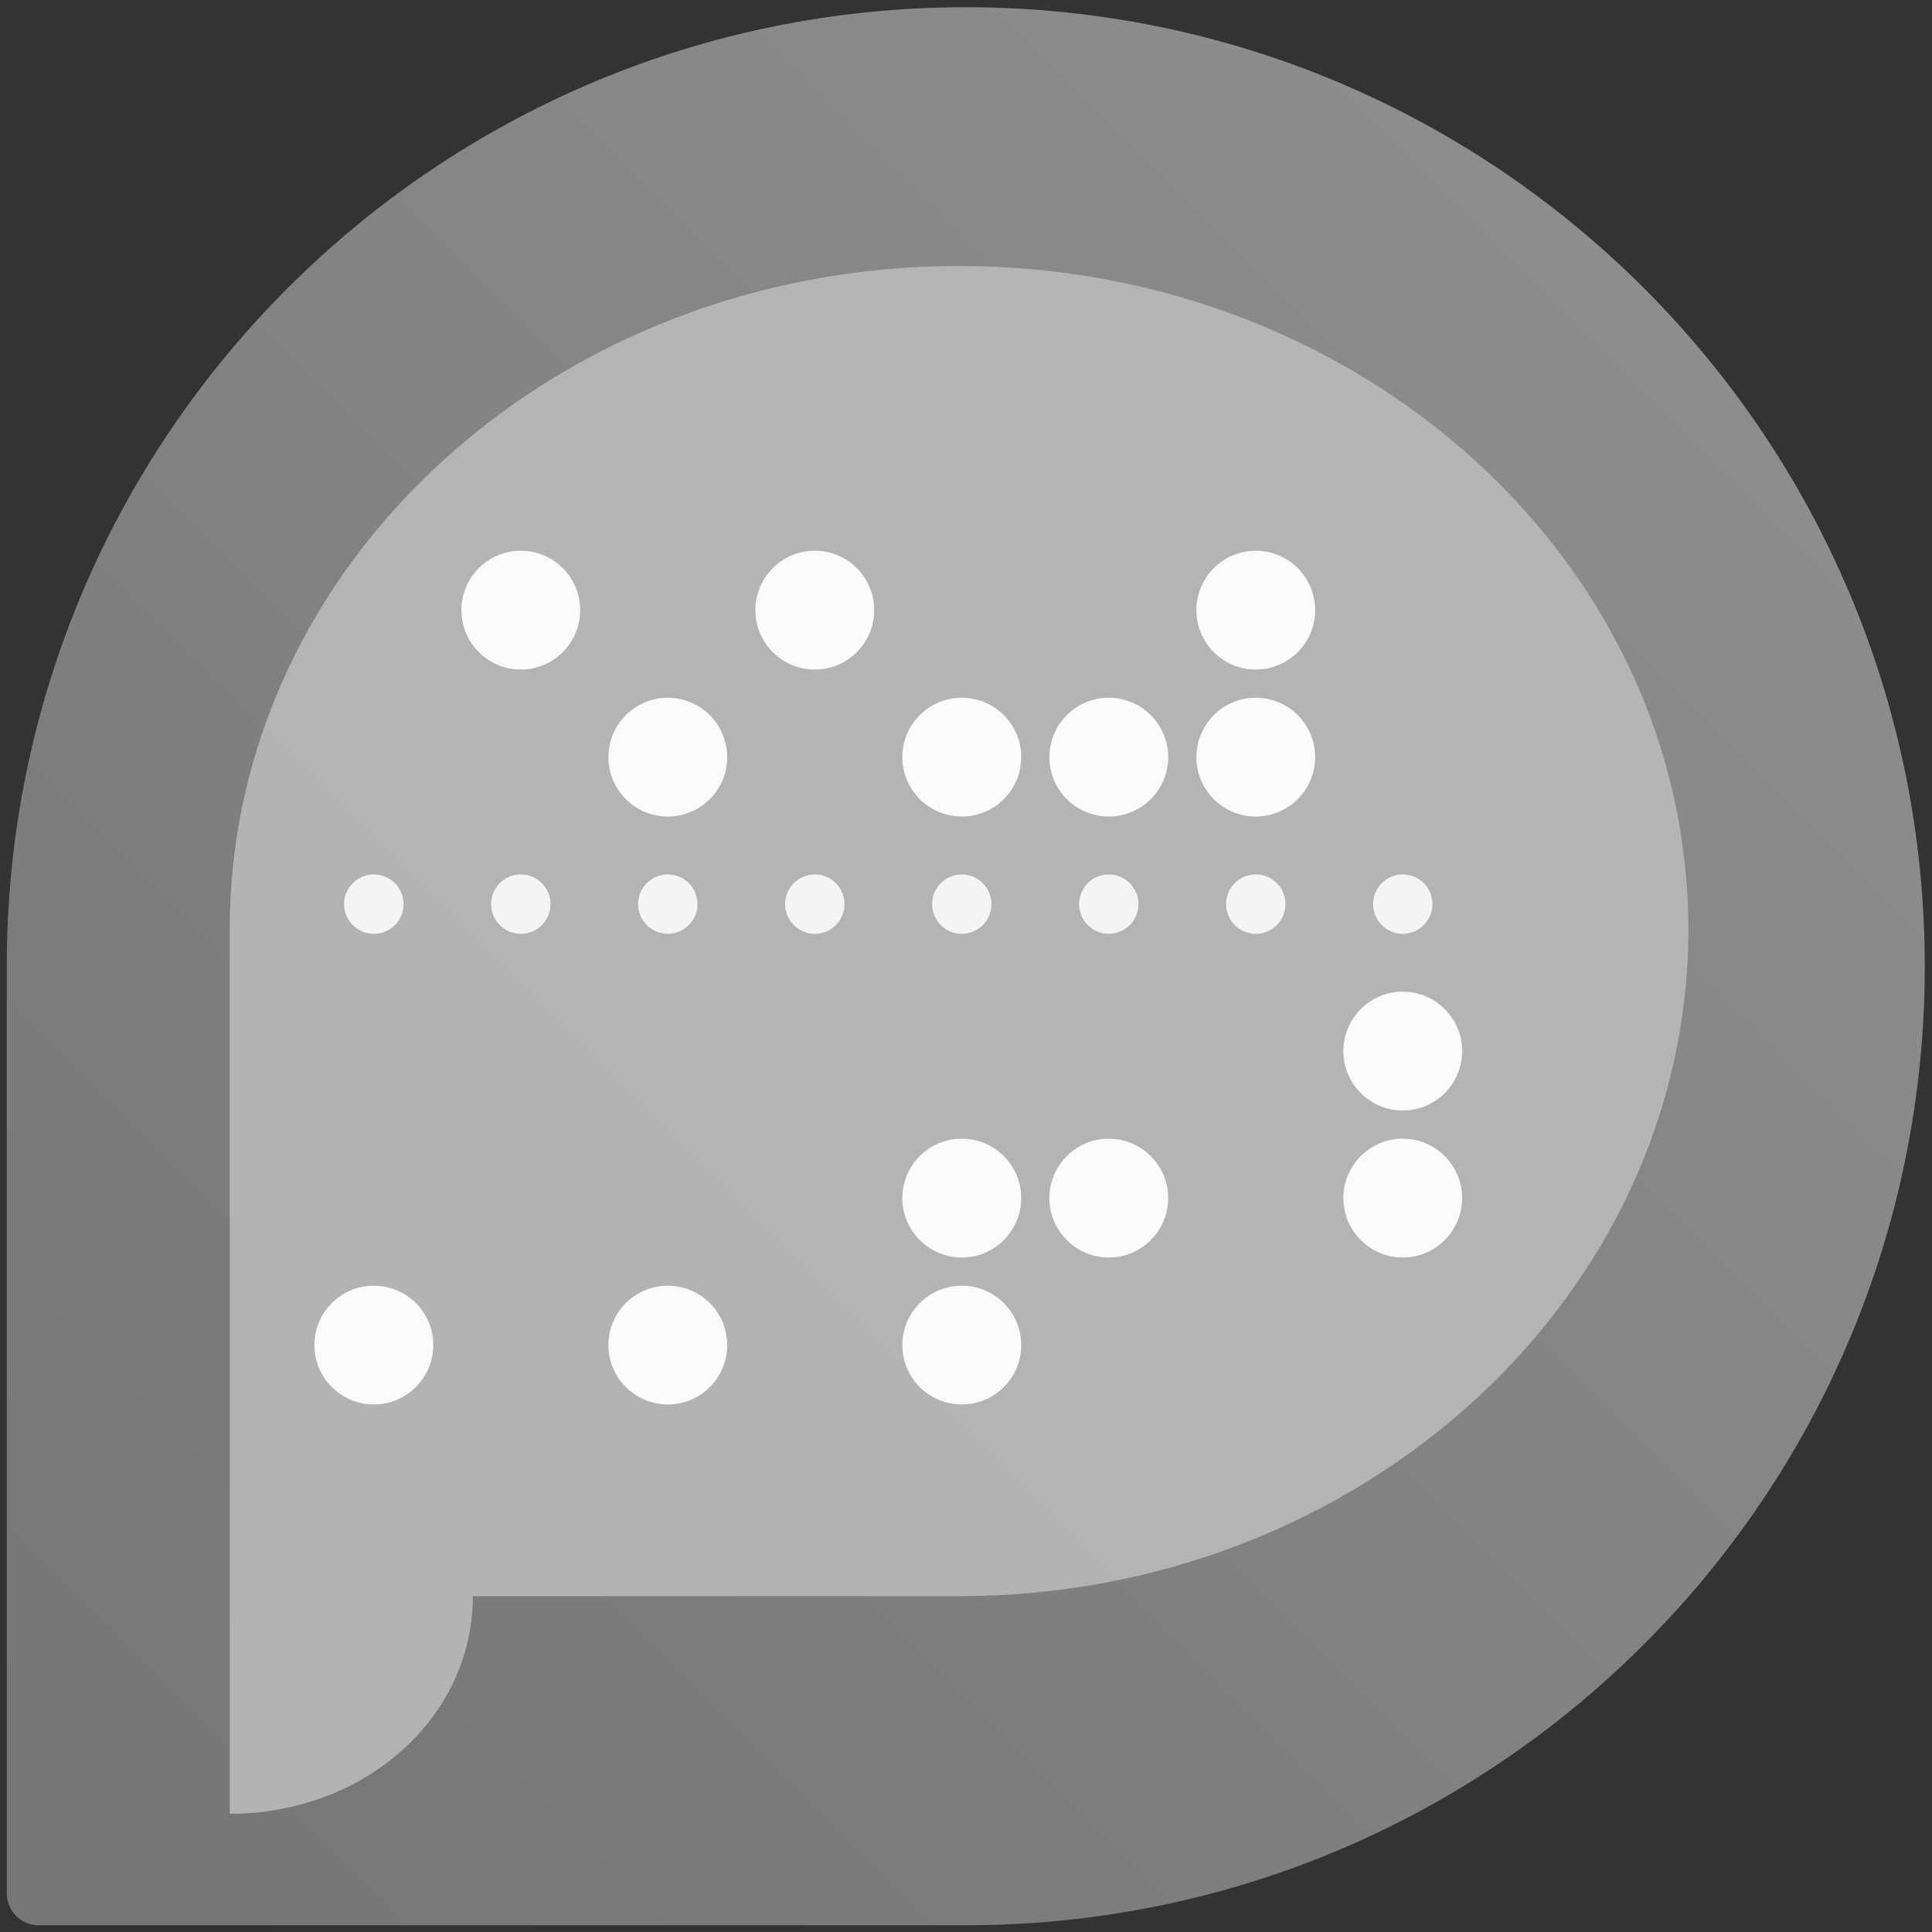
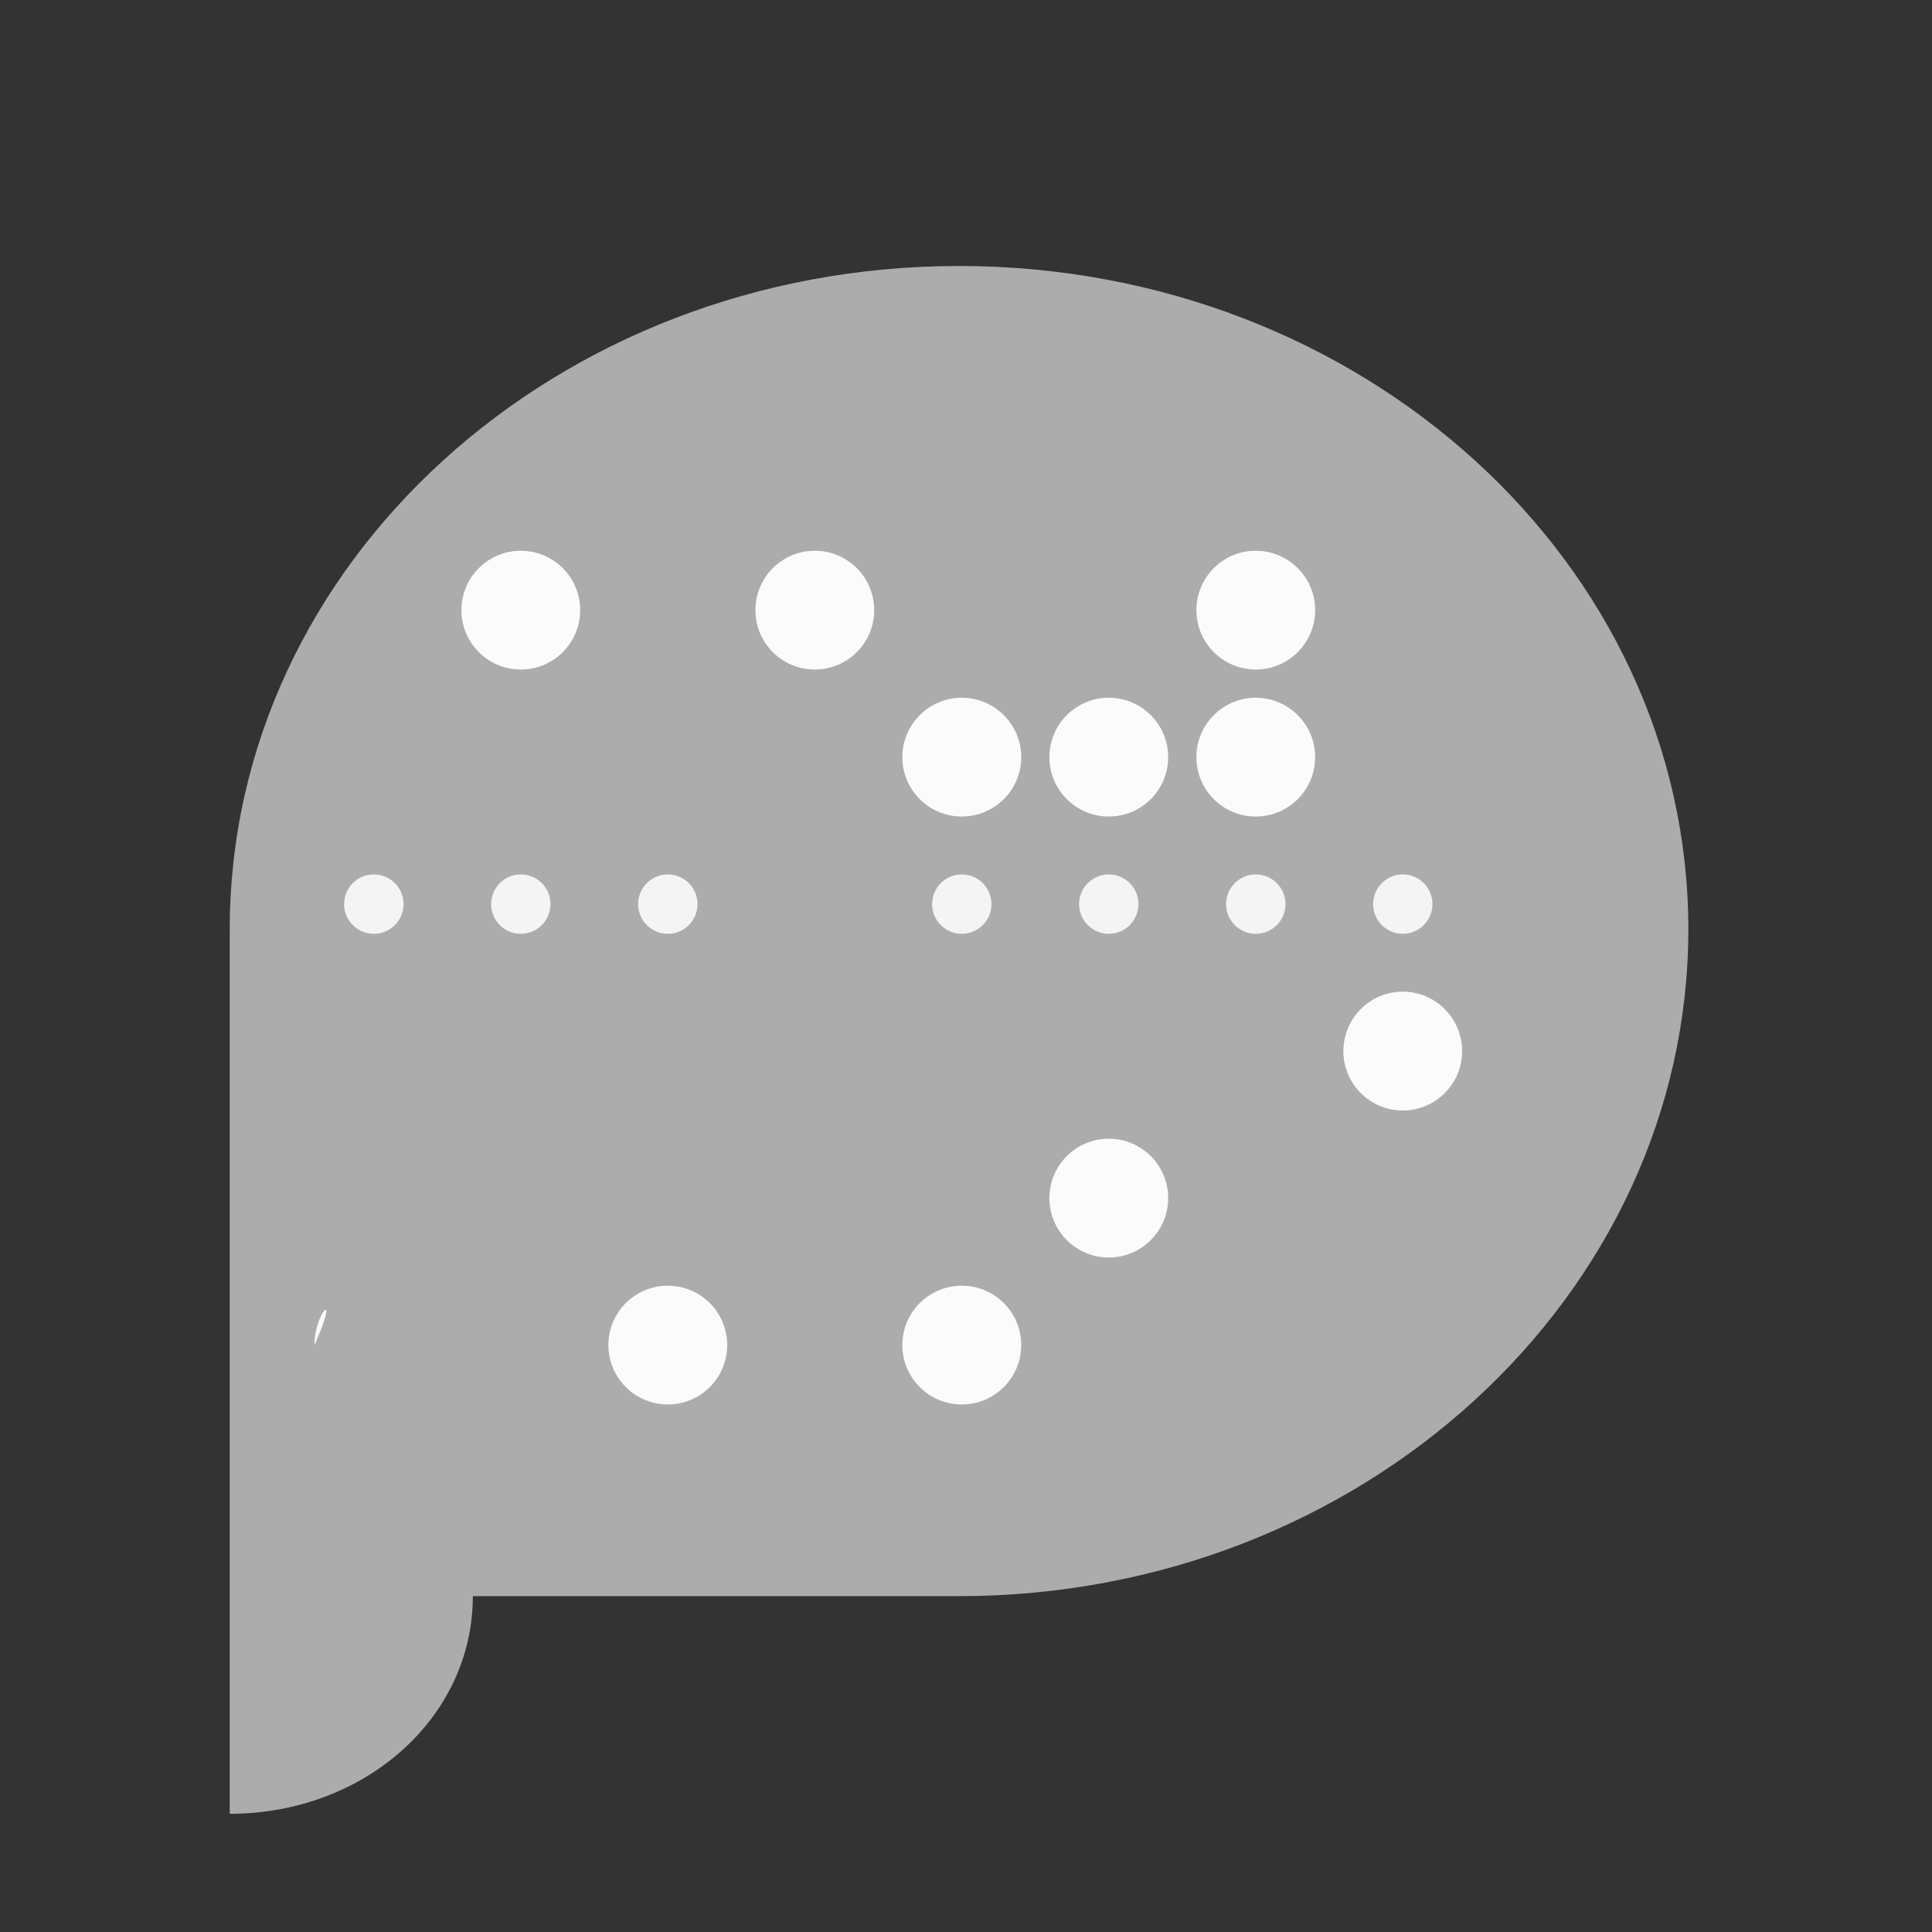
<svg xmlns="http://www.w3.org/2000/svg" xmlns:ns1="http://www.inkscape.org/namespaces/inkscape" xmlns:ns2="http://sodipodi.sourceforge.net/DTD/sodipodi-0.dtd" version="1.1" xml:space="preserve" width="114.667" height="114.667" viewBox="0 0 114.667 114.667" ns1:version="0.92.2 5c3e80d, 2017-08-06" ns2:docname="background-white.svg" id="svg60">
  <rect x="0" y="0" width="114.667" height="114.667" fill="#333333" stroke="none" />
  <ns2:namedview pagecolor="#ffffff" bordercolor="#666666" borderopacity="1" objecttolerance="10" gridtolerance="10" guidetolerance="10" ns1:pageopacity="0" ns1:pageshadow="2" ns1:window-width="1920" ns1:window-height="1015" id="namedview62" showgrid="false" ns1:zoom="2.0581394" ns1:cx="57.333336" ns1:cy="57.333336" ns1:window-x="0" ns1:window-y="0" ns1:window-maximized="1" ns1:current-layer="g67" />
  <defs id="defs8">
    <clipPath id="clipPath18" clipPathUnits="userSpaceOnUse">
      <path id="path2" ns1:connector-curvature="0" d="M 0.301,43 C 0.301,42.364 0.3,1.723 0.3,1.723 v 0 C 0.3,0.938 0.938,0.3 1.723,0.3 v 0 H 43 c 23.584,0 42.7,19.117 42.7,42.7 v 0 C 85.7,66.583 66.584,85.7 43,85.7 v 0 C 19.417,85.7 0.301,66.583 0.301,43" />
    </clipPath>
    <linearGradient id="linearGradient30" spreadMethod="pad" gradientTransform="matrix(-72.476,-72.476,72.476,-72.476,73.193,73.193)" gradientUnits="userSpaceOnUse" y2="0" x2="1" y1="0" x1="0">
      <stop id="stop5" offset="0" style="stop-opacity:1;stop-color:#8d8d8d;opacity:1" />
      <stop id="stop7" offset="0.959" style="stop-opacity:1;stop-color:#767676;opacity:1" />
      <stop id="stop9" offset="1" style="stop-opacity:1;stop-color:#767676;opacity:1" />
    </linearGradient>
    <linearGradient id="linearGradient30-529" spreadMethod="pad" gradientTransform="matrix(-72.476,-72.476,72.476,-72.476,73.193,73.193)" gradientUnits="userSpaceOnUse" y2="0" x2="1" y1="0" x1="0">
      <stop id="stop74" offset="0" style="stop-opacity:1;stop-color:#8d8d8d;opacity:1" />
      <stop id="stop76" offset="0.959" style="stop-opacity:1;stop-color:#767676;opacity:1" />
      <stop id="stop78" offset="1" style="stop-opacity:1;stop-color:#767676;opacity:1" />
    </linearGradient>
  </defs>
  <g id="g67" transform="matrix(1.333,0,0,-1.333,0,114.667)" ns1:label="harbour-fernschreiber" ns1:groupmode="layer">
    <g id="g18">
      <g id="g16" clip-path="url(#clipPath18)">
-         <path id="path14" ns1:connector-curvature="0" style="fill:url(#linearGradient30-529);stroke:none;opacity:1" d="M 0.301,43 C 0.301,42.364 0.3,1.723 0.3,1.723 v 0 C 0.3,0.938 0.938,0.3 1.723,0.3 v 0 H 43 c 23.584,0 42.7,19.117 42.7,42.7 v 0 C 85.7,66.583 66.584,85.7 43,85.7 v 0 C 19.417,85.7 0.301,66.583 0.301,43" />
-       </g>
+         </g>
    </g>
    <g id="g20" transform="translate(75,43.162)" />
    <path ns1:connector-curvature="0" id="path10-3" d="M 42.7,74.179 C 24.766,74.179 10.229,60.955 10.229,44.643 V 15.108 5.263 c 5.978,0 10.824,4.255 10.824,9.691 h 21.648 c 17.934,0 32.472,13.377 32.472,29.689 0,16.311 -14.538,29.536 -32.472,29.536 z" style="opacity:0.9;fill:#b9b9b9;fill-opacity:1;stroke-width:0.993" />
    <g transform="translate(15.321,45.766)" id="g46">
      <path ns1:connector-curvature="0" id="path48" style="fill:#f4f4f4;fill-opacity:1;fill-rule:nonzero;stroke:none;opacity:1" d="m 0,0 c 0,-0.729 0.592,-1.322 1.323,-1.322 0.732,0 1.324,0.593 1.324,1.322 0,0.73 -0.592,1.322 -1.324,1.322 C 0.592,1.322 0,0.73 0,0" />
    </g>
    <g transform="translate(21.867,45.766)" id="g50">
      <path ns1:connector-curvature="0" id="path52" style="fill:#f4f4f4;fill-opacity:1;fill-rule:nonzero;stroke:none;opacity:1" d="m 0,0 c 0,-0.729 0.591,-1.322 1.321,-1.322 0.732,0 1.323,0.593 1.323,1.322 0,0.73 -0.591,1.322 -1.323,1.322 C 0.591,1.322 0,0.73 0,0" />
    </g>
    <g transform="translate(28.412,45.766)" id="g54">
      <path ns1:connector-curvature="0" id="path56" style="fill:#f4f4f4;fill-opacity:1;fill-rule:nonzero;stroke:none;opacity:1" d="m 0,0 c 0,-0.729 0.591,-1.322 1.323,-1.322 0.729,0 1.321,0.593 1.321,1.322 0,0.73 -0.592,1.322 -1.321,1.322 C 0.591,1.322 0,0.73 0,0" />
    </g>
    <g transform="translate(34.956,45.766)" id="g58">
-       <path ns1:connector-curvature="0" id="path60" style="fill:#f4f4f4;fill-opacity:1;fill-rule:nonzero;stroke:none;opacity:1" d="m 0,0 c 0,-0.729 0.592,-1.322 1.323,-1.322 0.73,0 1.321,0.593 1.321,1.322 0,0.73 -0.591,1.322 -1.321,1.322 C 0.592,1.322 0,0.73 0,0" />
-     </g>
+       </g>
    <g transform="translate(41.502,45.766)" id="g62">
      <path ns1:connector-curvature="0" id="path64" style="fill:#f4f4f4;fill-opacity:1;fill-rule:nonzero;stroke:none;opacity:1" d="m 0,0 c 0,-0.729 0.593,-1.322 1.32,-1.322 0.732,0 1.322,0.593 1.322,1.322 0,0.73 -0.59,1.322 -1.322,1.322 C 0.593,1.322 0,0.73 0,0" />
    </g>
    <g transform="translate(48.047,45.766)" id="g66">
      <path ns1:connector-curvature="0" id="path68" style="fill:#f4f4f4;fill-opacity:1;fill-rule:nonzero;stroke:none;opacity:1" d="m 0,0 c 0,-0.729 0.59,-1.322 1.32,-1.322 0.732,0 1.322,0.593 1.322,1.322 0,0.73 -0.59,1.322 -1.322,1.322 C 0.59,1.322 0,0.73 0,0" />
    </g>
    <g transform="translate(54.59,45.766)" id="g70">
      <path ns1:connector-curvature="0" id="path72" style="fill:#f4f4f4;fill-opacity:1;fill-rule:nonzero;stroke:none;opacity:1" d="m 0,0 c 0,-0.729 0.594,-1.322 1.32,-1.322 0.735,0 1.326,0.593 1.326,1.322 0,0.73 -0.591,1.322 -1.326,1.322 C 0.594,1.322 0,0.73 0,0" />
    </g>
    <g transform="translate(61.138,45.766)" id="g74">
      <path ns1:connector-curvature="0" id="path76" style="fill:#f4f4f4;fill-opacity:1;fill-rule:nonzero;stroke:none;opacity:1" d="m 0,0 c 0,-0.729 0.59,-1.322 1.319,-1.322 0.732,0 1.322,0.593 1.322,1.322 0,0.73 -0.59,1.322 -1.322,1.322 C 0.59,1.322 0,0.73 0,0" />
    </g>
    <g transform="translate(14,26.135)" id="g78">
-       <path ns1:connector-curvature="0" id="path80" style="fill:#fbfbfb;fill-opacity:1;fill-rule:nonzero;stroke:none;opacity:1" d="m 0,0 c 0,-1.465 1.184,-2.646 2.644,-2.646 1.461,0 2.645,1.181 2.645,2.646 0,1.459 -1.184,2.641 -2.645,2.641 C 1.184,2.641 0,1.459 0,0" />
+       <path ns1:connector-curvature="0" id="path80" style="fill:#fbfbfb;fill-opacity:1;fill-rule:nonzero;stroke:none;opacity:1" d="m 0,0 C 1.184,2.641 0,1.459 0,0" />
    </g>
    <g transform="translate(20.544,58.856)" id="g82">
      <path ns1:connector-curvature="0" id="path84" style="fill:#fbfbfb;fill-opacity:1;fill-rule:nonzero;stroke:none;opacity:1" d="m 0,0 c 0,-1.462 1.185,-2.645 2.644,-2.645 1.461,0 2.645,1.183 2.645,2.645 0,1.459 -1.184,2.644 -2.645,2.644 C 1.185,2.644 0,1.459 0,0" />
    </g>
    <g transform="translate(27.089,52.31)" id="g86">
-       <path ns1:connector-curvature="0" id="path88" style="fill:#fbfbfb;fill-opacity:1;fill-rule:nonzero;stroke:none;opacity:1" d="m 0,0 c 0,-1.461 1.185,-2.644 2.645,-2.644 1.461,0 2.644,1.183 2.644,2.644 0,1.46 -1.183,2.645 -2.644,2.645 C 1.185,2.645 0,1.46 0,0" />
-     </g>
+       </g>
    <g transform="translate(27.089,26.135)" id="g90">
      <path ns1:connector-curvature="0" id="path92" style="fill:#fbfbfb;fill-opacity:1;fill-rule:nonzero;stroke:none;opacity:1" d="m 0,0 c 0,-1.465 1.185,-2.646 2.645,-2.646 1.461,0 2.644,1.181 2.644,2.646 0,1.459 -1.183,2.641 -2.644,2.641 C 1.185,2.641 0,1.459 0,0" />
    </g>
    <g transform="translate(33.634,58.856)" id="g94">
      <path ns1:connector-curvature="0" id="path96" style="fill:#fbfbfb;fill-opacity:1;fill-rule:nonzero;stroke:none;opacity:1" d="M 0,0 C 0,-1.462 1.184,-2.645 2.646,-2.645 4.106,-2.645 5.29,-1.462 5.29,0 5.29,1.459 4.106,2.644 2.646,2.644 1.184,2.644 0,1.459 0,0" />
    </g>
    <g transform="translate(40.176,52.31)" id="g98">
      <path ns1:connector-curvature="0" id="path100" style="fill:#fbfbfb;fill-opacity:1;fill-rule:nonzero;stroke:none;opacity:1" d="m 0,0 c 0,-1.461 1.187,-2.644 2.646,-2.644 1.461,0 2.648,1.183 2.648,2.644 0,1.46 -1.187,2.645 -2.648,2.645 C 1.187,2.645 0,1.46 0,0" />
    </g>
    <g transform="translate(40.176,32.677)" id="g102">
-       <path ns1:connector-curvature="0" id="path104" style="fill:#fbfbfb;fill-opacity:1;fill-rule:nonzero;stroke:none;opacity:1" d="m 0,0 c 0,-1.458 1.187,-2.646 2.646,-2.646 1.461,0 2.648,1.188 2.648,2.646 0,1.459 -1.187,2.645 -2.648,2.645 C 1.187,2.645 0,1.459 0,0" />
-     </g>
+       </g>
    <g transform="translate(40.176,26.135)" id="g106">
      <path ns1:connector-curvature="0" id="path108" style="fill:#fbfbfb;fill-opacity:1;fill-rule:nonzero;stroke:none;opacity:1" d="m 0,0 c 0,-1.465 1.187,-2.646 2.646,-2.646 1.461,0 2.648,1.181 2.648,2.646 0,1.459 -1.187,2.641 -2.648,2.641 C 1.187,2.641 0,1.459 0,0" />
    </g>
    <g transform="translate(46.724,52.31)" id="g110">
      <path ns1:connector-curvature="0" id="path112" style="fill:#fbfbfb;fill-opacity:1;fill-rule:nonzero;stroke:none;opacity:1" d="m 0,0 c 0,-1.461 1.184,-2.644 2.644,-2.644 1.461,0 2.645,1.183 2.645,2.644 0,1.46 -1.184,2.645 -2.645,2.645 C 1.184,2.645 0,1.46 0,0" />
    </g>
    <g transform="translate(46.724,32.677)" id="g114">
      <path ns1:connector-curvature="0" id="path116" style="fill:#fbfbfb;fill-opacity:1;fill-rule:nonzero;stroke:none;opacity:1" d="m 0,0 c 0,-1.458 1.184,-2.646 2.644,-2.646 1.461,0 2.645,1.188 2.645,2.646 0,1.459 -1.184,2.645 -2.645,2.645 C 1.184,2.645 0,1.459 0,0" />
    </g>
    <g transform="translate(53.269,58.856)" id="g118">
      <path ns1:connector-curvature="0" id="path120" style="fill:#fbfbfb;fill-opacity:1;fill-rule:nonzero;stroke:none;opacity:1" d="m 0,0 c 0,-1.462 1.183,-2.645 2.643,-2.645 1.461,0 2.645,1.183 2.645,2.645 0,1.459 -1.184,2.644 -2.645,2.644 C 1.183,2.644 0,1.459 0,0" />
    </g>
    <g transform="translate(53.269,52.31)" id="g122">
      <path ns1:connector-curvature="0" id="path124" style="fill:#fbfbfb;fill-opacity:1;fill-rule:nonzero;stroke:none;opacity:1" d="m 0,0 c 0,-1.461 1.183,-2.644 2.643,-2.644 1.461,0 2.645,1.183 2.645,2.644 0,1.46 -1.184,2.645 -2.645,2.645 C 1.183,2.645 0,1.46 0,0" />
    </g>
    <g transform="translate(59.813,39.222)" id="g126">
      <path ns1:connector-curvature="0" id="path128" style="fill:#fbfbfb;fill-opacity:1;fill-rule:nonzero;stroke:none;opacity:1" d="m 0,0 c 0,-1.459 1.187,-2.646 2.644,-2.646 1.461,0 2.644,1.187 2.644,2.646 0,1.459 -1.183,2.646 -2.644,2.646 C 1.187,2.646 0,1.459 0,0" />
    </g>
    <g transform="translate(59.813,32.677)" id="g130">
-       <path ns1:connector-curvature="0" id="path132" style="fill:#fbfbfb;fill-opacity:1;fill-rule:nonzero;stroke:none;opacity:1" d="m 0,0 c 0,-1.458 1.187,-2.646 2.644,-2.646 1.461,0 2.644,1.188 2.644,2.646 0,1.459 -1.183,2.645 -2.644,2.645 C 1.187,2.645 0,1.459 0,0" />
-     </g>
+       </g>
  </g>
</svg>